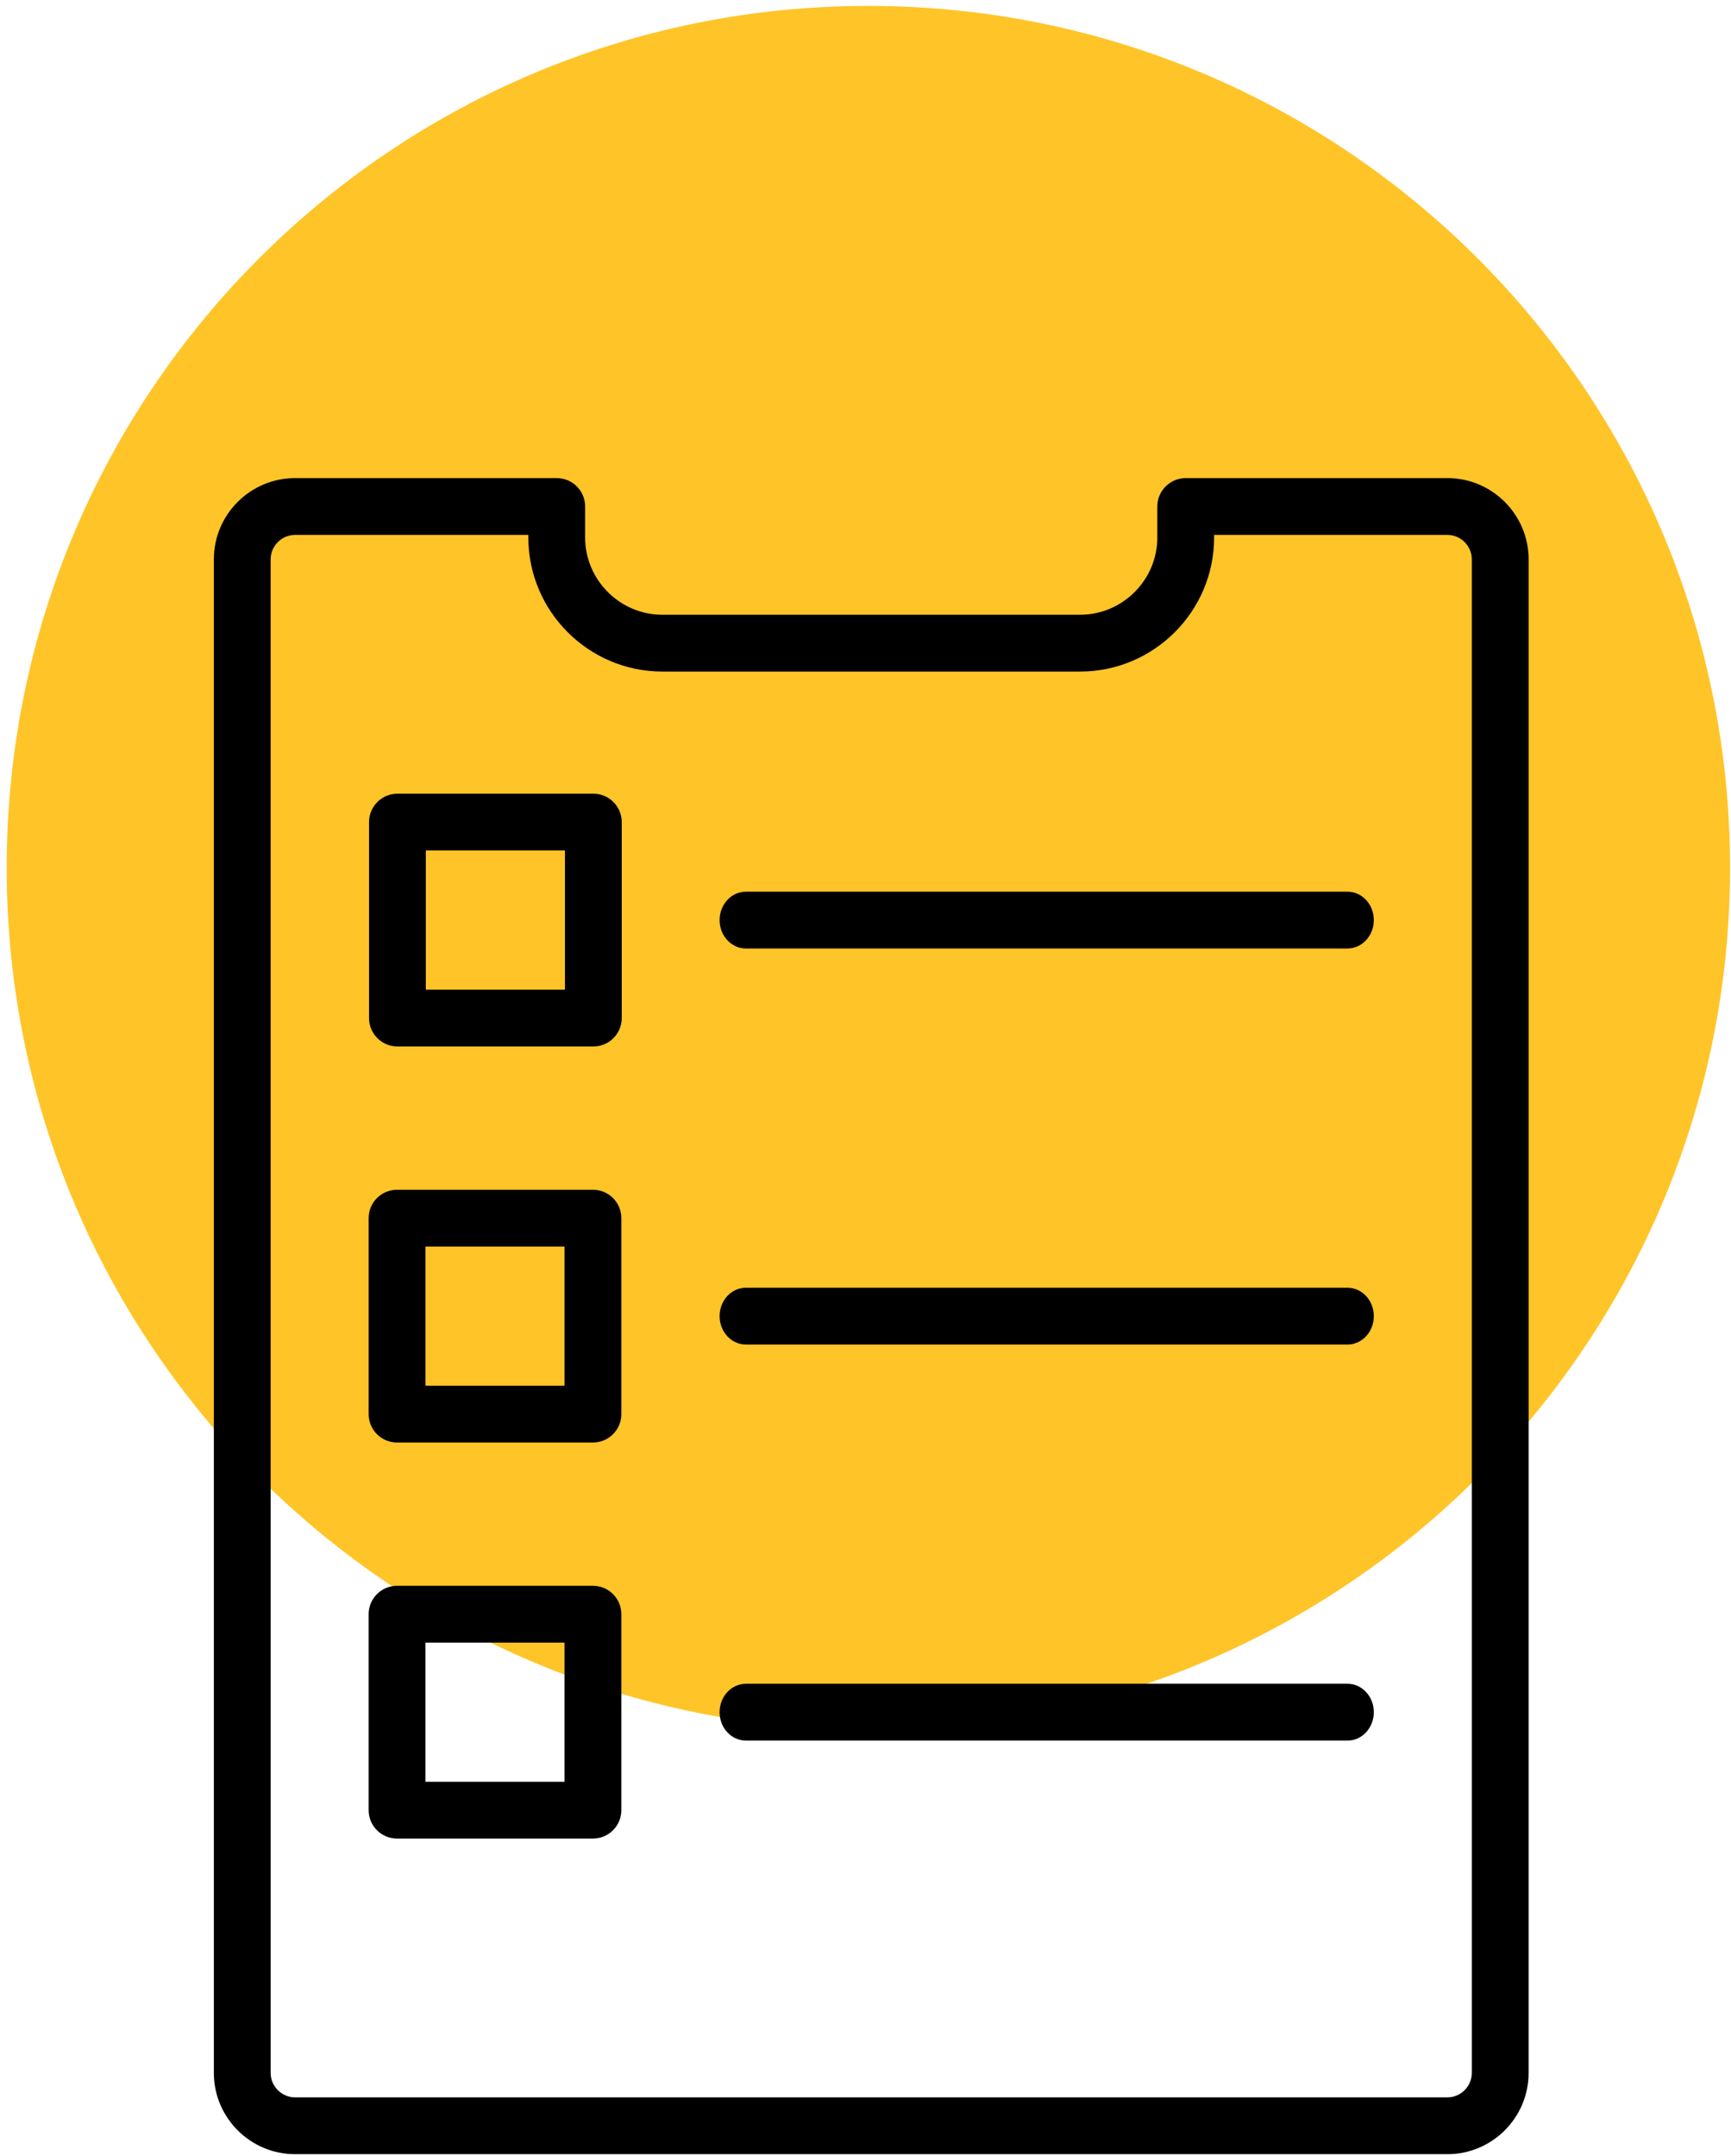
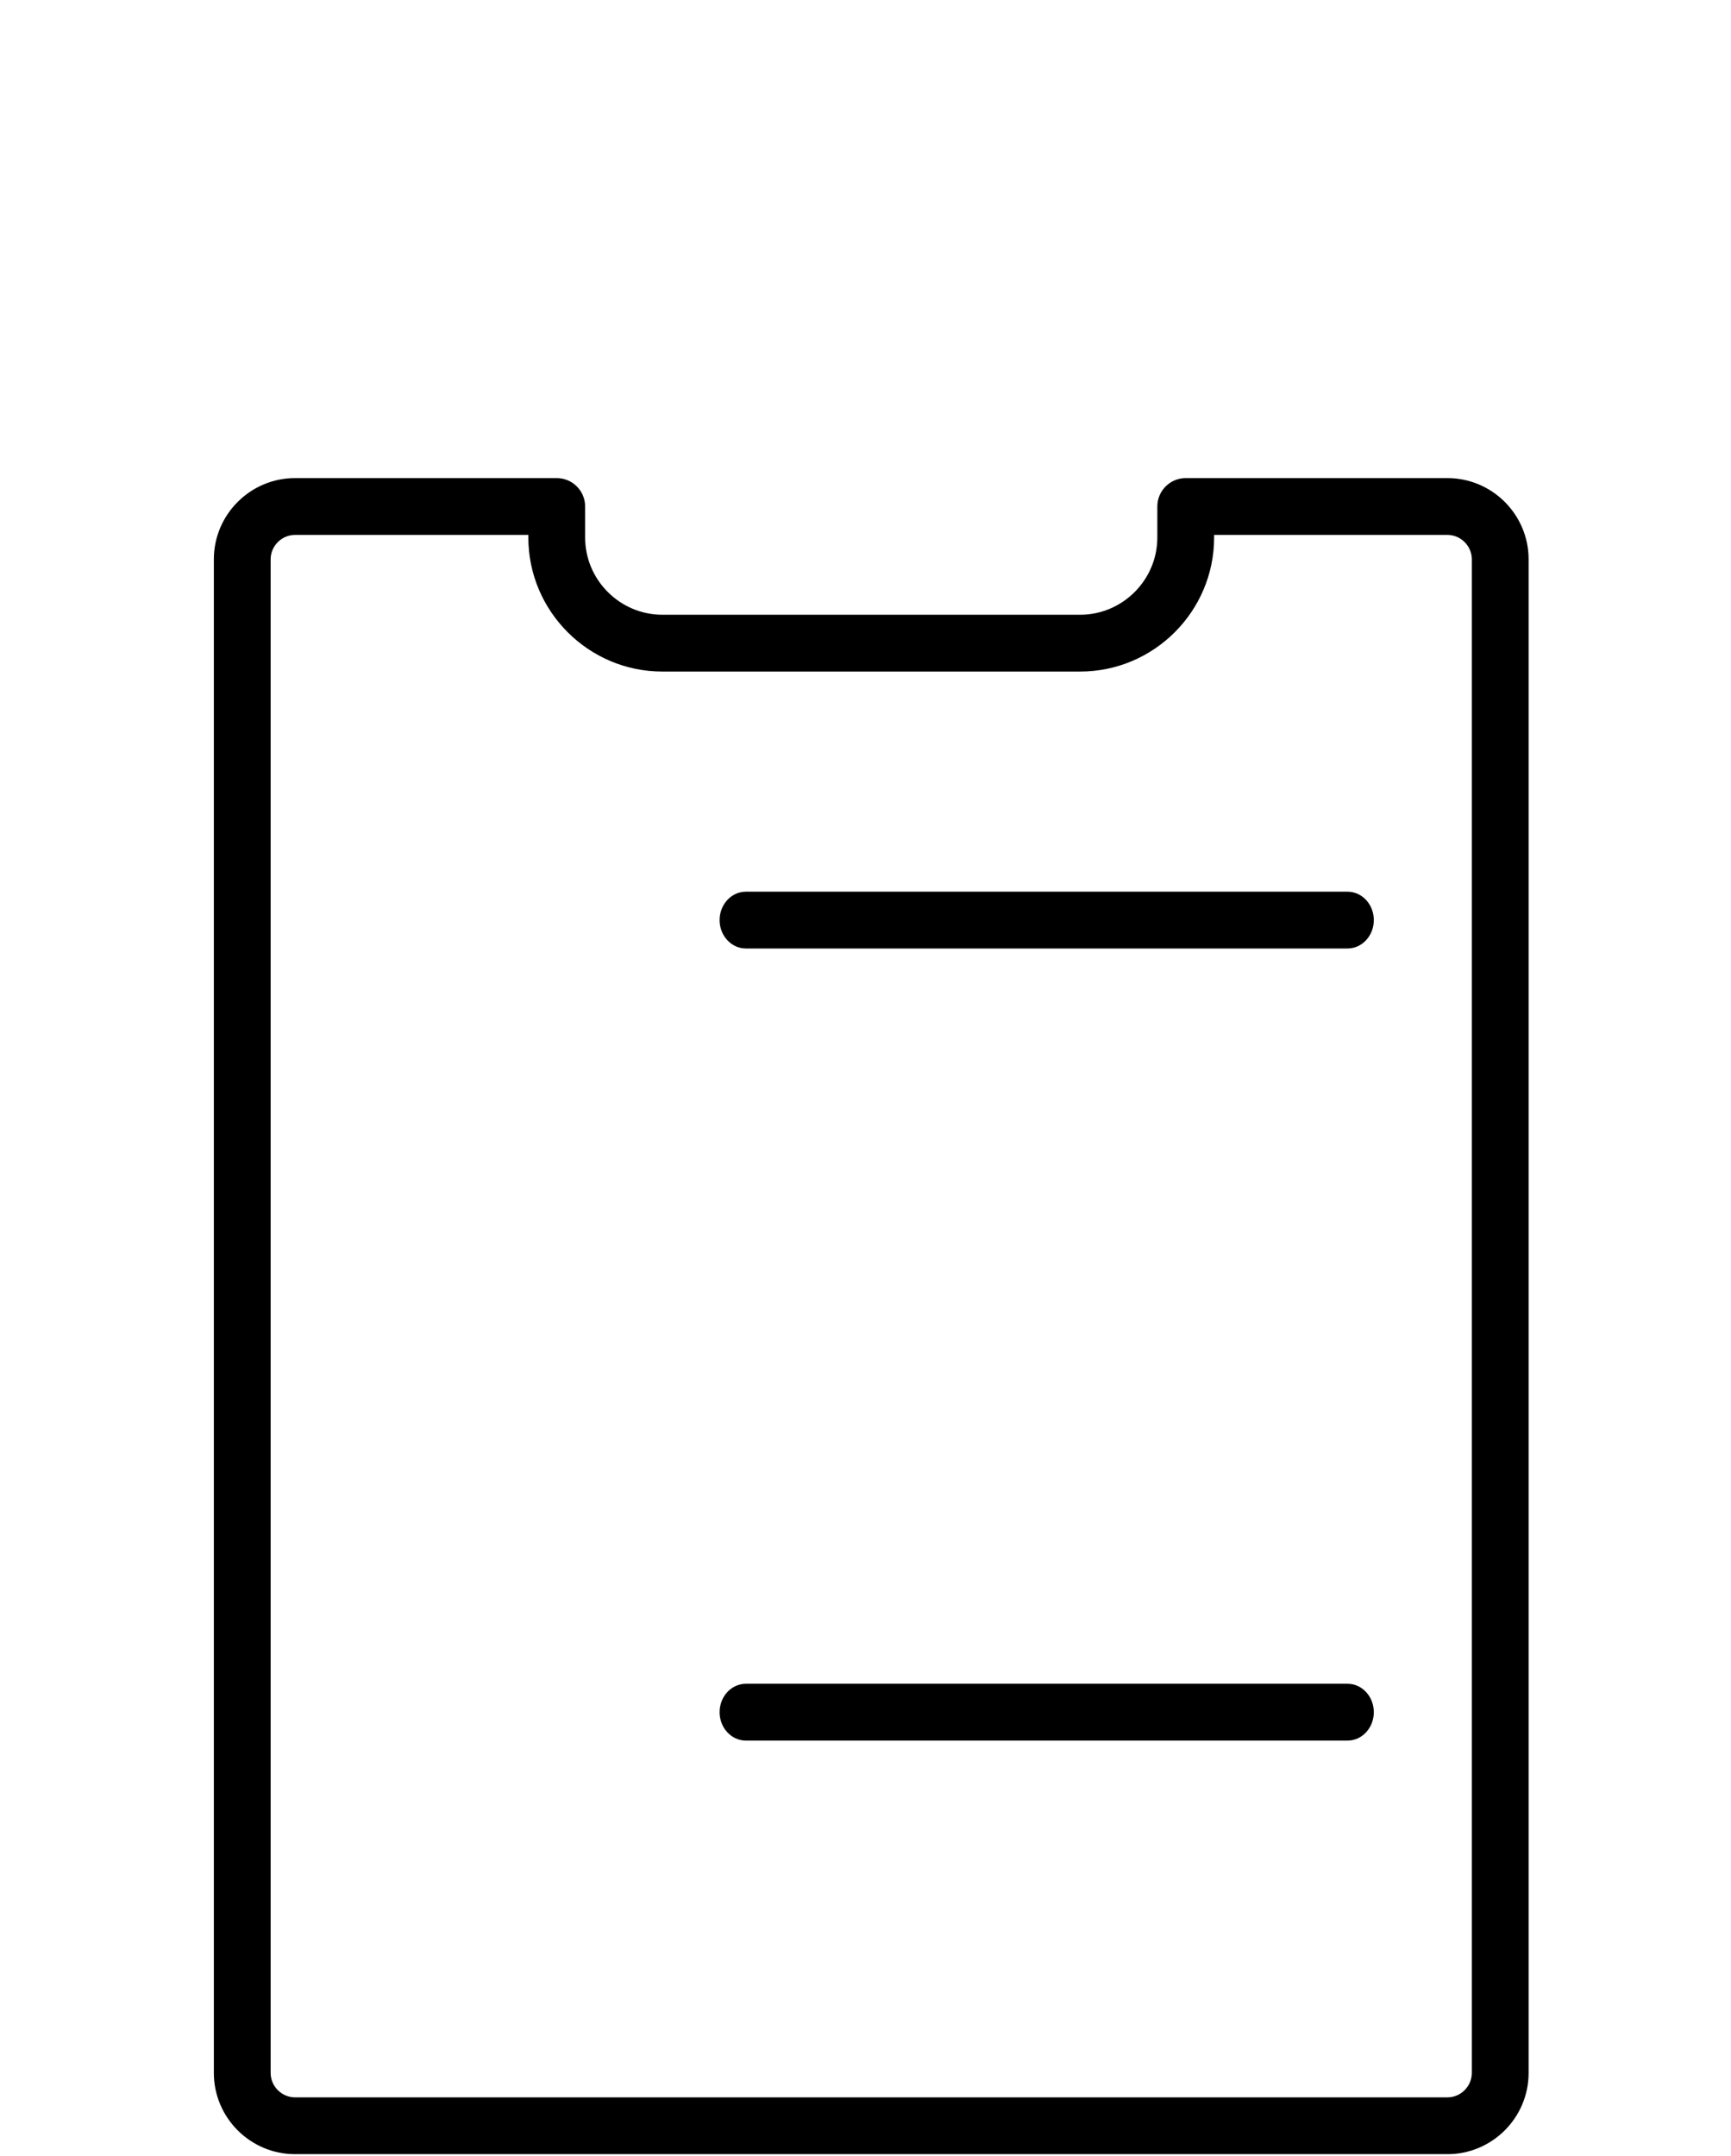
<svg xmlns="http://www.w3.org/2000/svg" width="151" height="188" viewBox="0 0 151 188" fill="none">
-   <path d="M150.917 75.683C150.917 34.17 117.263 0.516 75.75 0.516C34.237 0.516 0.583 34.17 0.583 75.683C0.583 117.196 34.237 150.849 75.75 150.849C117.263 150.849 150.917 117.196 150.917 75.683Z" fill="#FFC428" />
  <path d="M25.737 41.695H48.566C49.934 41.695 51.043 42.804 51.043 44.172V46.879C51.043 48.728 51.801 50.412 53.023 51.633C54.245 52.854 55.927 53.612 57.776 53.612H94.223C96.073 53.612 97.755 52.854 98.977 51.633C100.198 50.412 100.957 48.728 100.957 46.879V44.172C100.957 42.804 102.066 41.695 103.434 41.695H126.262C128.213 41.695 129.984 42.491 131.267 43.773C132.549 45.056 133.345 46.827 133.345 48.777V180.784C133.345 182.733 132.549 184.505 131.267 185.787C129.984 187.07 128.213 187.866 126.262 187.866H25.737C23.787 187.866 22.016 187.07 20.733 185.787C19.451 184.505 18.655 182.733 18.655 180.784V48.777C18.655 46.827 19.451 45.056 20.733 43.773C22.016 42.491 23.787 41.695 25.737 41.695ZM46.089 46.649H25.737C25.155 46.649 24.623 46.889 24.236 47.276C23.849 47.663 23.609 48.194 23.609 48.777V180.784C23.609 181.366 23.849 181.898 24.236 182.284C24.623 182.671 25.155 182.911 25.737 182.911H126.262C126.845 182.911 127.377 182.671 127.763 182.284C128.15 181.898 128.39 181.366 128.39 180.784V48.777C128.39 48.194 128.15 47.663 127.763 47.276C127.377 46.889 126.845 46.649 126.262 46.649H105.911V46.879C105.911 50.096 104.597 53.019 102.48 55.136C100.363 57.253 97.44 58.567 94.223 58.567H57.776C54.56 58.567 51.637 57.253 49.52 55.136C47.403 53.019 46.089 50.096 46.089 46.879V46.649Z" fill="black" />
-   <path d="M34.669 69.219H51.759C53.127 69.219 54.236 70.328 54.236 71.696V88.786C54.236 90.154 53.127 91.263 51.759 91.263H34.669C33.301 91.263 32.192 90.154 32.192 88.786V71.696C32.192 70.328 33.301 69.219 34.669 69.219ZM49.282 74.173H37.146V86.309H49.282V74.173Z" fill="black" />
  <path d="M117.548 82.718C118.815 82.718 119.842 81.609 119.842 80.241C119.842 78.873 118.815 77.764 117.548 77.764H65.067C63.8 77.764 62.773 78.873 62.773 80.241C62.773 81.609 63.8 82.718 65.067 82.718H117.548Z" fill="black" />
-   <path d="M34.634 103.759H51.724C53.092 103.759 54.202 104.867 54.202 106.235V123.326C54.202 124.693 53.092 125.802 51.724 125.802H34.634C33.266 125.802 32.157 124.693 32.157 123.326V106.235C32.157 104.867 33.266 103.759 34.634 103.759ZM49.247 108.712H37.112V120.848H49.247V108.712Z" fill="black" />
-   <path d="M34.634 138.297H51.724C53.092 138.297 54.202 139.407 54.202 140.775V157.864C54.202 159.233 53.092 160.342 51.724 160.342H34.634C33.266 160.342 32.157 159.233 32.157 157.864V140.775C32.157 139.407 33.266 138.297 34.634 138.297ZM49.247 143.252H37.112V155.388H49.247V143.252Z" fill="black" />
-   <path d="M117.548 117.257C118.815 117.257 119.842 116.149 119.842 114.78C119.842 113.413 118.815 112.303 117.548 112.303H65.067C63.8 112.303 62.773 113.413 62.773 114.78C62.773 116.149 63.8 117.257 65.067 117.257H117.548Z" fill="black" />
  <path d="M117.548 151.797C118.815 151.797 119.842 150.688 119.842 149.32C119.842 147.952 118.815 146.842 117.548 146.842H65.067C63.8 146.842 62.773 147.952 62.773 149.32C62.773 150.688 63.8 151.797 65.067 151.797H117.548Z" fill="black" />
</svg>